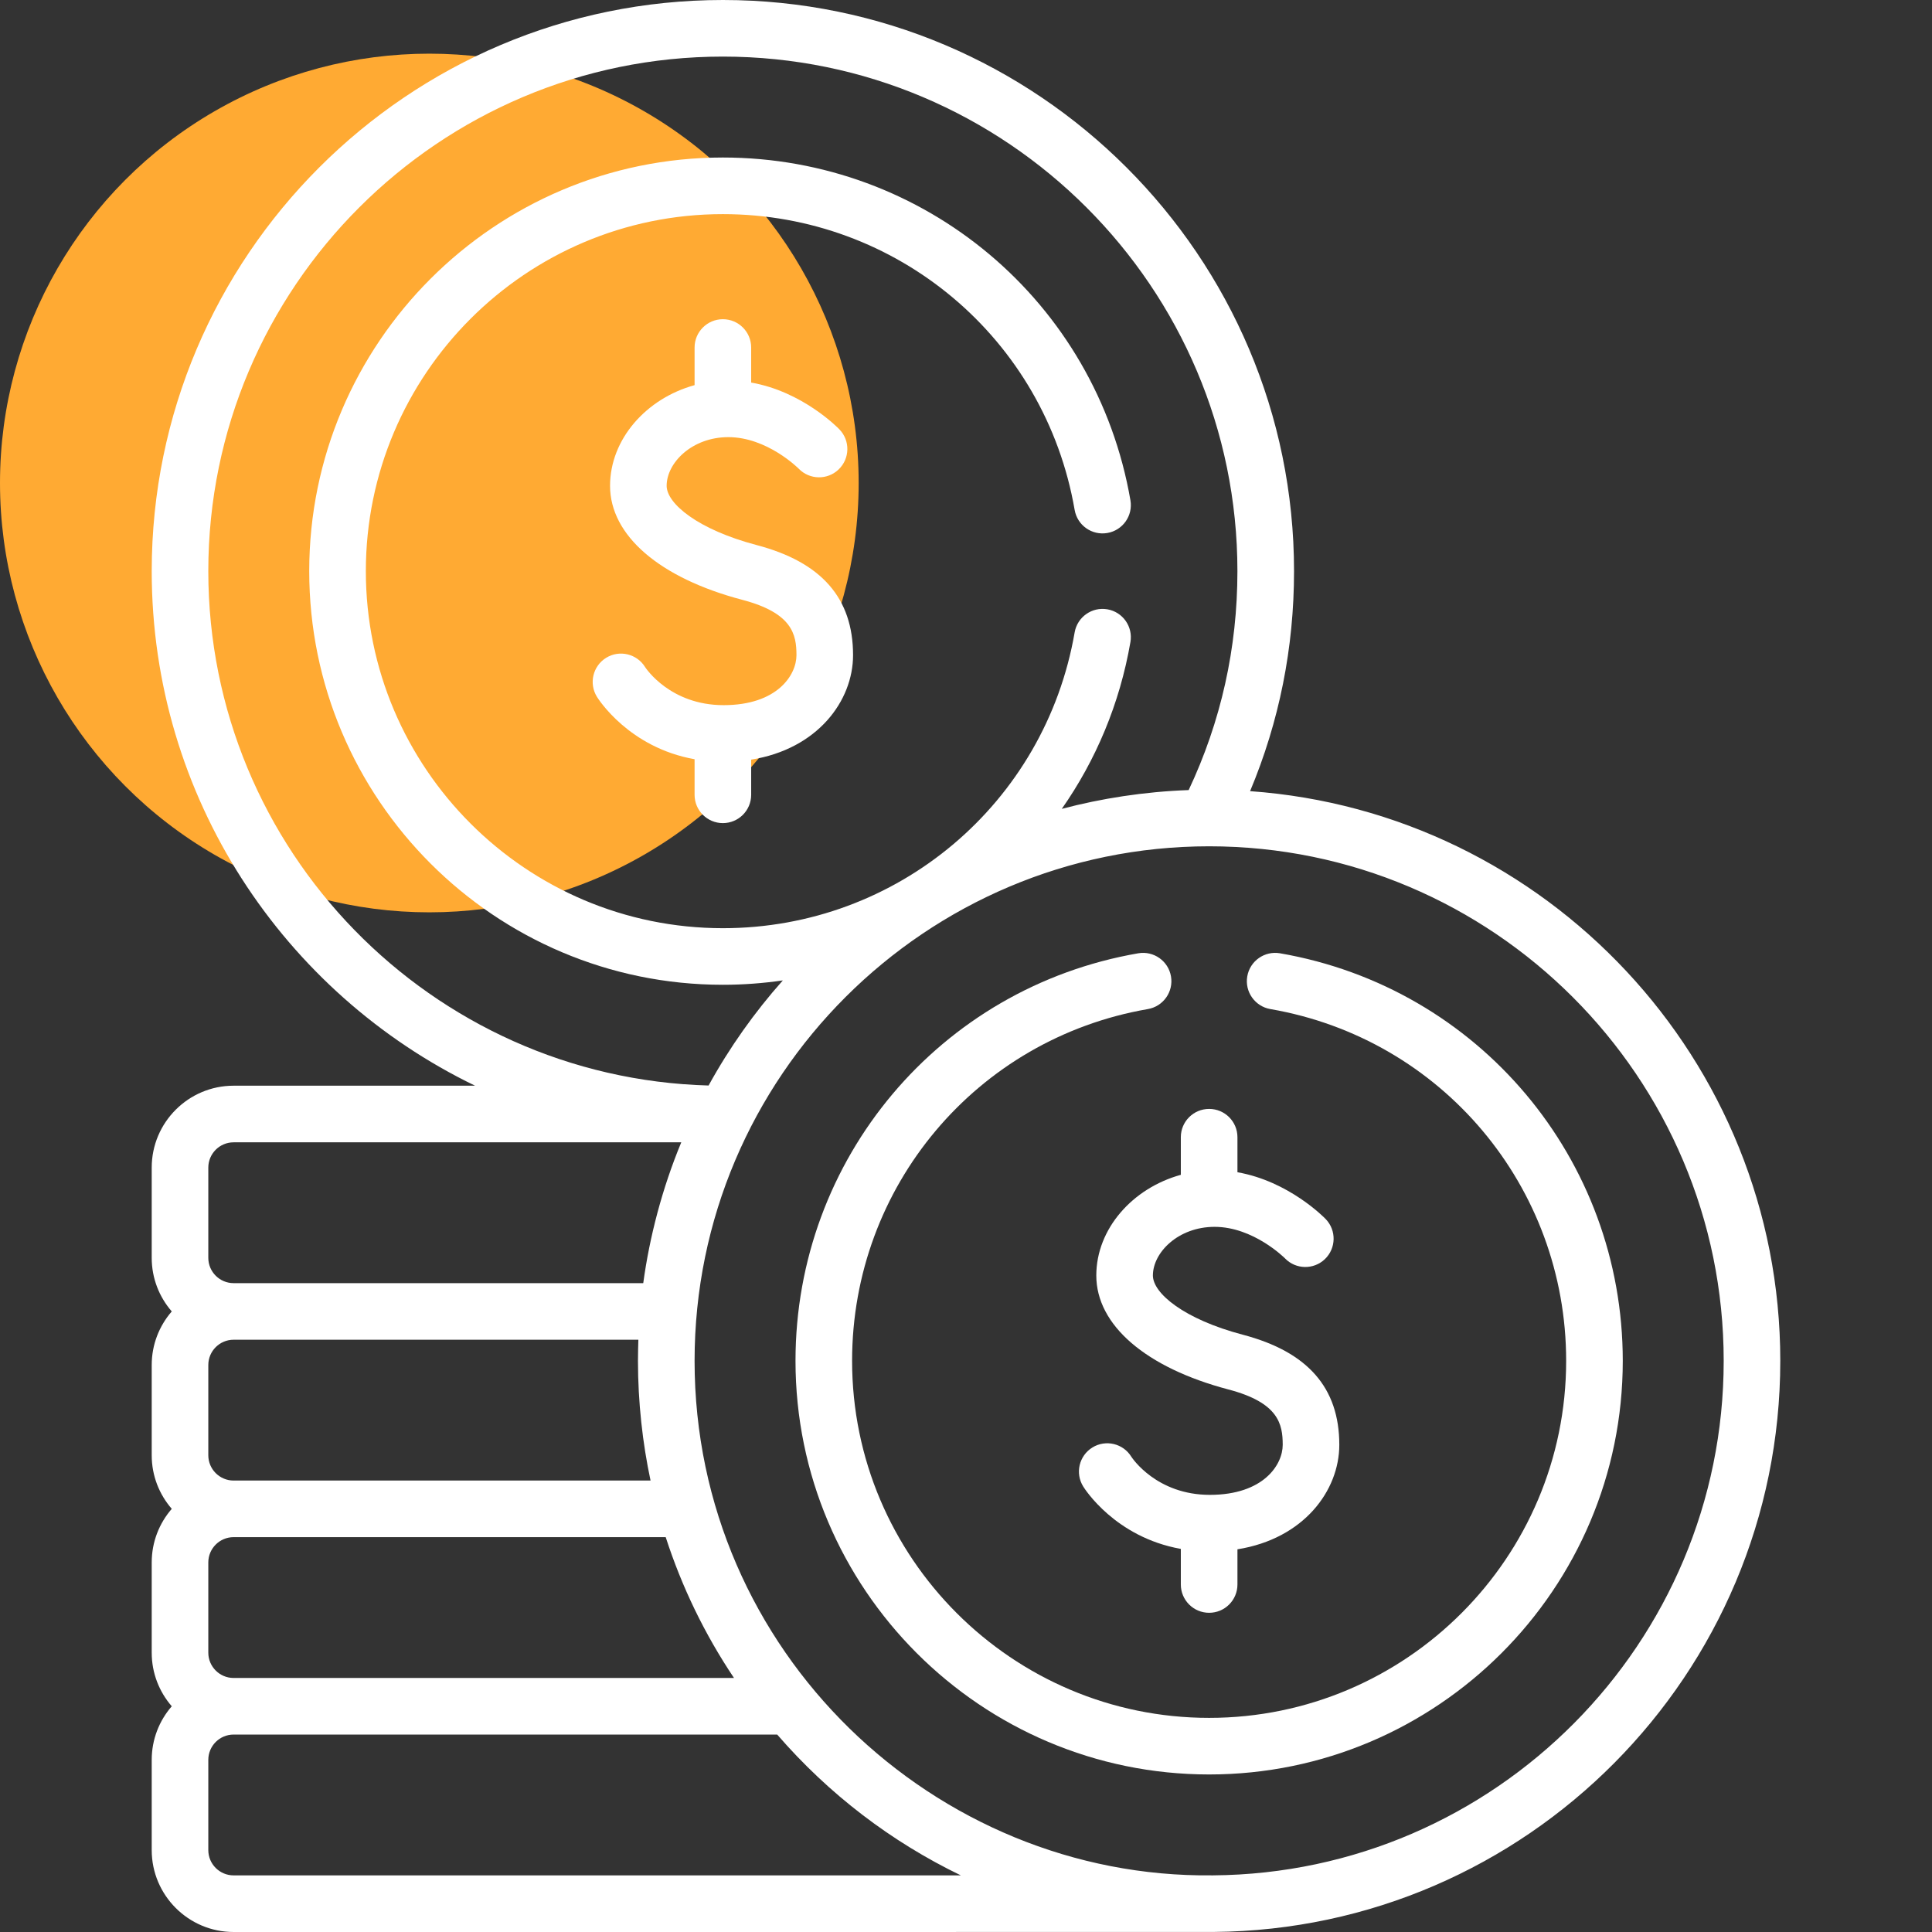
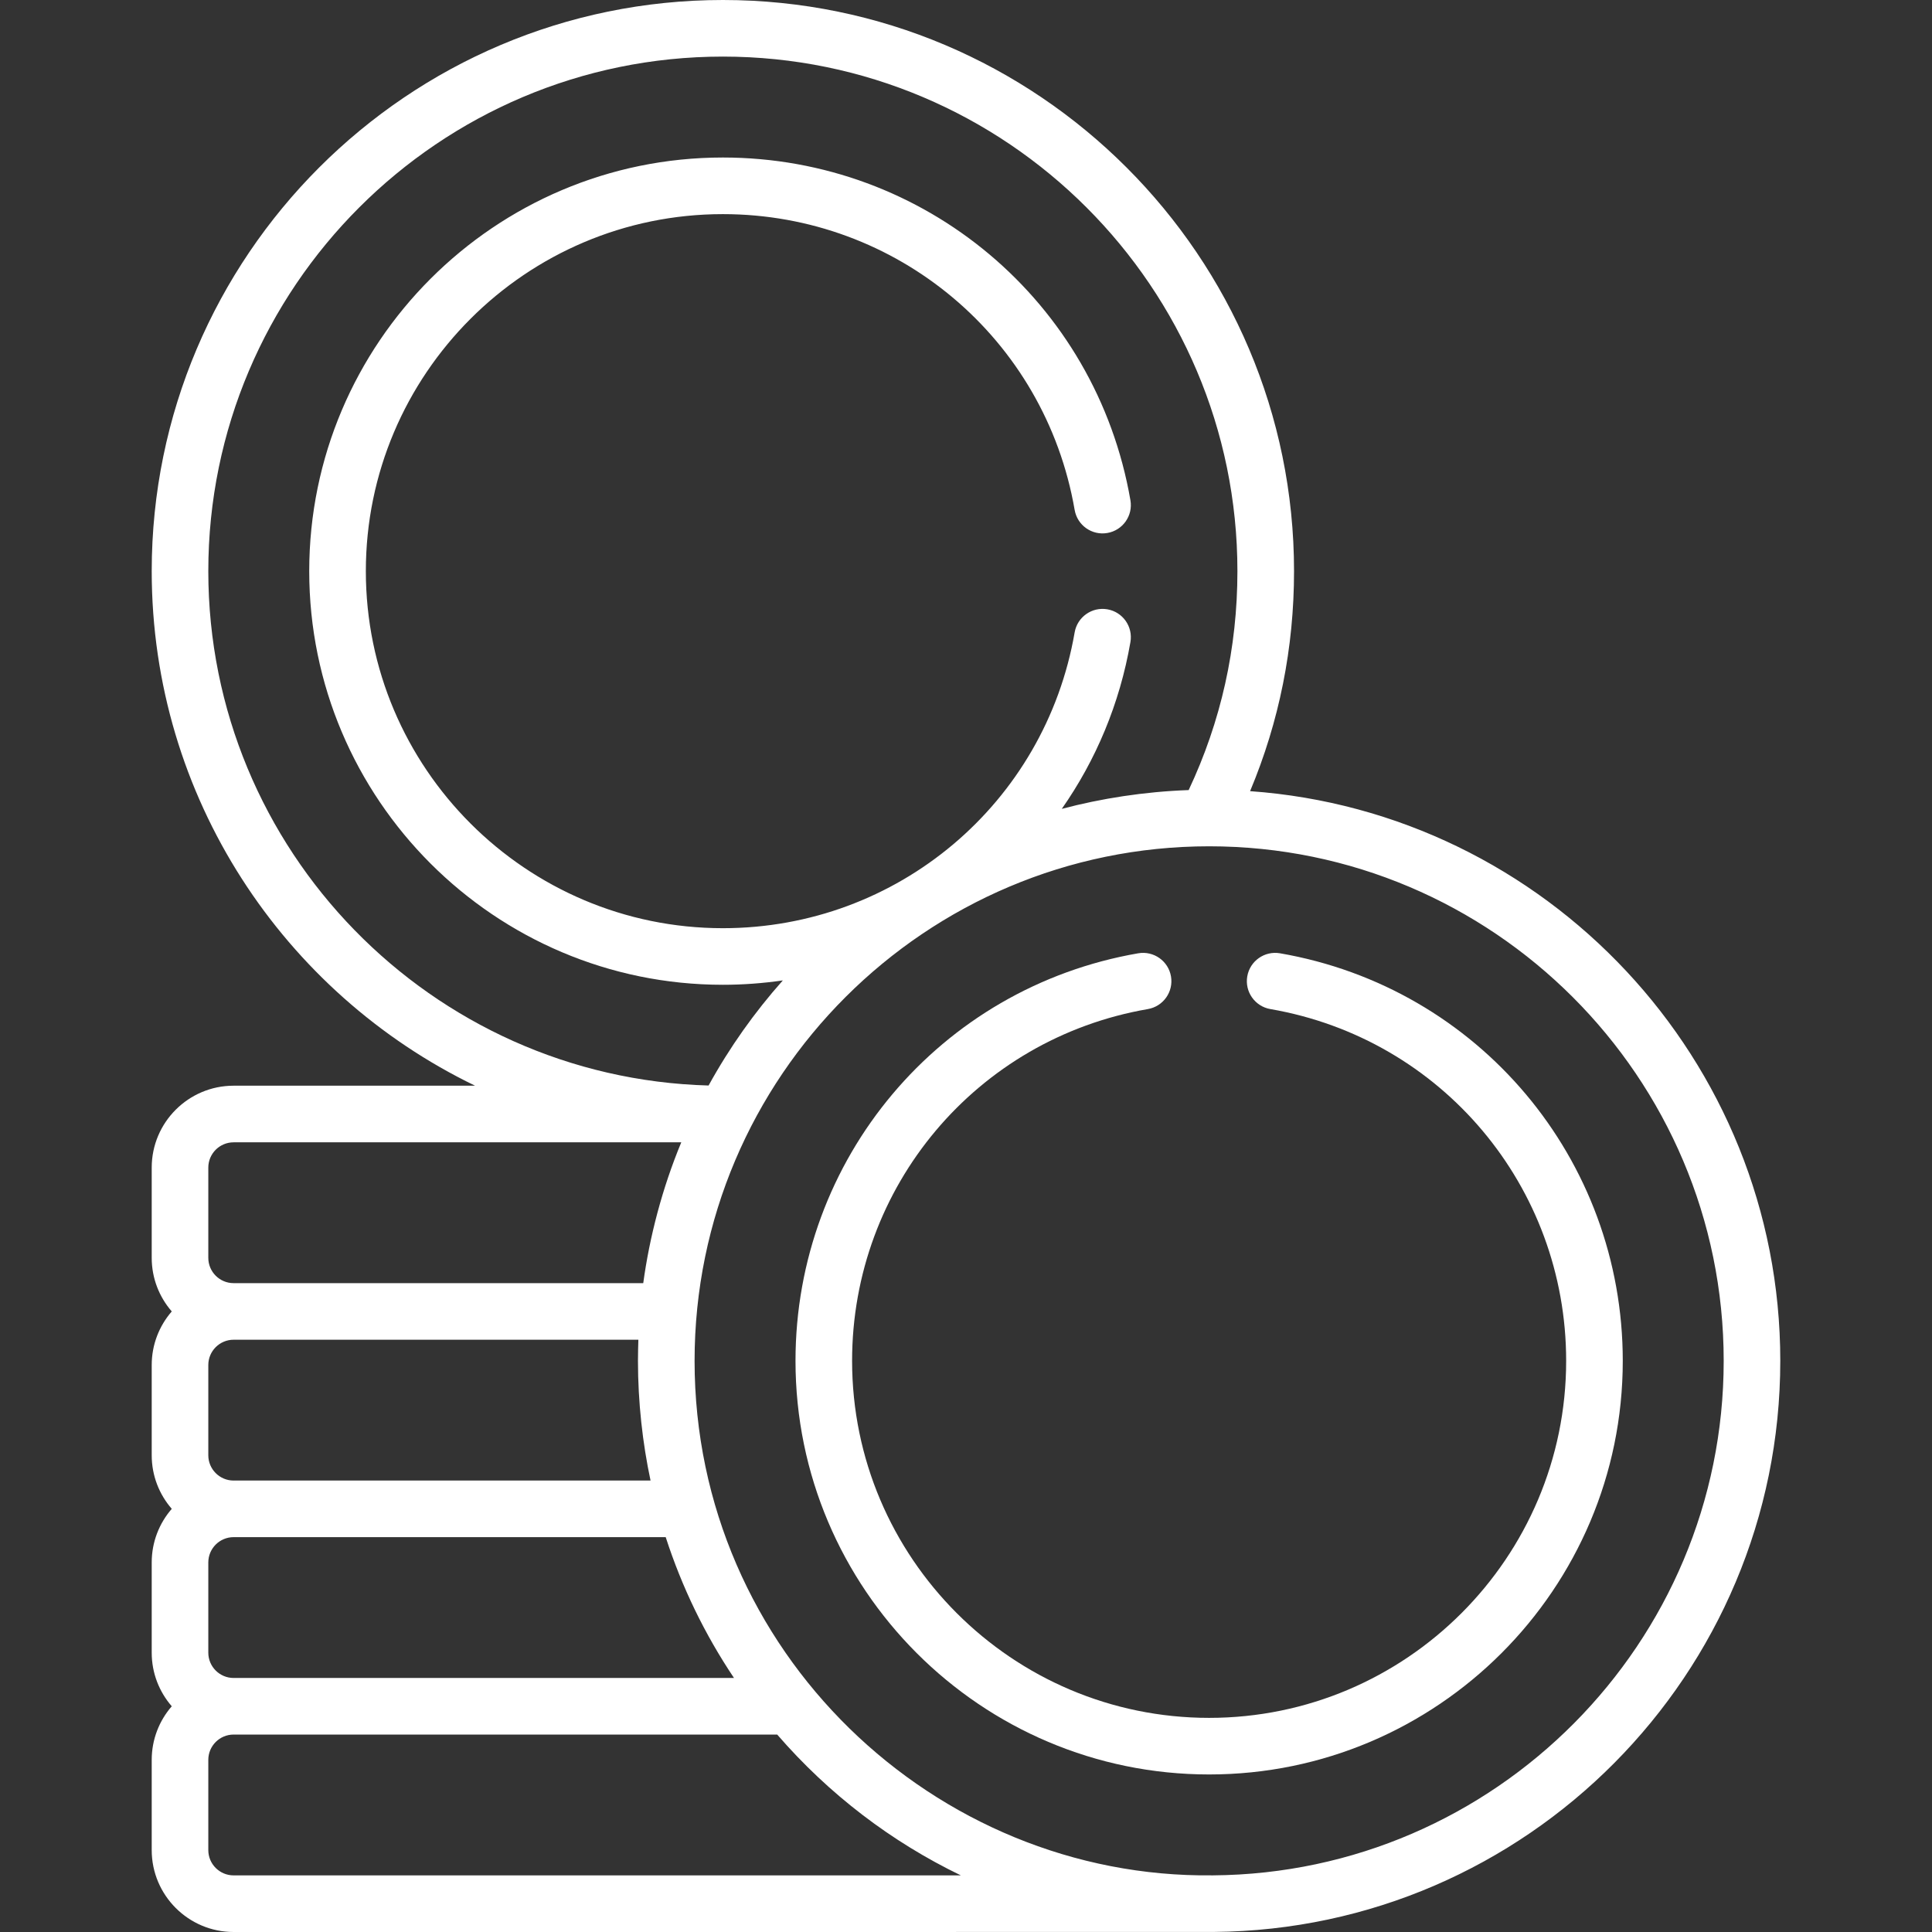
<svg xmlns="http://www.w3.org/2000/svg" width="72" height="72" viewBox="0 0 72 72" fill="none">
  <rect x="0" y="0" width="72" height="72" fill="#333333" stroke="none" />
-   <circle cx="16" cy="18" r="16" fill="#FFAA33" />
-   <path d="M28.201 20.314C25.997 19.733 24.844 18.763 24.844 18.105C24.844 17.247 25.788 16.291 27.143 16.291C28.581 16.291 29.736 17.437 29.767 17.468C30.172 17.885 30.837 17.896 31.255 17.493C31.675 17.089 31.688 16.421 31.283 16.002C31.221 15.937 29.905 14.592 27.994 14.257V12.951C27.994 12.369 27.522 11.896 26.939 11.896C26.357 11.896 25.885 12.369 25.885 12.951V14.353C24.085 14.848 22.735 16.366 22.735 18.105C22.735 19.952 24.577 21.541 27.664 22.354C29.526 22.844 29.682 23.641 29.682 24.415C29.682 25.164 28.959 26.279 26.967 26.279C24.981 26.279 24.073 24.909 24.041 24.86C23.735 24.364 23.086 24.209 22.59 24.514C22.094 24.82 21.939 25.469 22.244 25.965C22.298 26.052 23.439 27.859 25.885 28.294V29.62C25.885 30.203 26.357 30.675 26.939 30.675C27.522 30.675 27.994 30.203 27.994 29.62V28.309C30.468 27.916 31.791 26.119 31.791 24.415C31.791 22.292 30.617 20.95 28.201 20.314Z" fill="white" />
-   <path d="M44.006 42.38V43.782C42.207 44.277 40.856 45.795 40.856 47.534C40.856 49.382 42.699 50.97 45.785 51.783C47.647 52.273 47.803 53.07 47.803 53.844C47.803 54.593 47.08 55.709 45.088 55.709C43.102 55.709 42.194 54.338 42.162 54.289C41.857 53.793 41.207 53.638 40.711 53.943C40.215 54.249 40.06 54.898 40.366 55.394C40.419 55.481 41.56 57.288 44.006 57.723V59.049C44.006 59.632 44.478 60.104 45.061 60.104C45.644 60.104 46.116 59.632 46.116 59.049V57.738C48.589 57.345 49.912 55.548 49.912 53.844C49.912 51.721 48.738 50.38 46.323 49.743C44.118 49.163 42.965 48.193 42.965 47.534C42.965 46.676 43.909 45.721 45.264 45.721C46.703 45.721 47.858 46.866 47.889 46.897C48.293 47.314 48.958 47.325 49.377 46.922C49.796 46.518 49.809 45.851 49.405 45.431C49.342 45.366 48.026 44.021 46.116 43.686V42.38C46.116 41.798 45.644 41.326 45.061 41.326C44.478 41.326 44.006 41.797 44.006 42.38Z" fill="white" />
  <path d="M5.654 68.948C5.654 70.631 7.023 72 8.706 72C8.77 72 45.175 72.001 45.239 71.998C56.894 71.901 66.346 62.392 66.346 50.715C66.346 39.491 57.614 30.269 46.587 29.484C47.673 26.893 48.225 24.143 48.225 21.285C48.225 9.548 38.676 0 26.939 0C15.203 0 5.654 9.548 5.654 21.285C5.654 29.715 10.58 37.016 17.705 40.461H8.706C7.023 40.461 5.654 41.83 5.654 43.513V46.876C5.654 47.639 5.936 48.338 6.401 48.873C5.936 49.409 5.654 50.107 5.654 50.87V54.233C5.654 54.997 5.936 55.695 6.401 56.23C5.936 56.766 5.654 57.464 5.654 58.227V61.591C5.654 62.354 5.936 63.052 6.401 63.588C5.936 64.123 5.654 64.822 5.654 65.585V68.948ZM64.237 50.715C64.237 61.238 55.715 69.807 45.211 69.889H45.211C45.209 69.889 45.207 69.889 45.205 69.889H45.199C45.196 69.889 45.192 69.889 45.189 69.889C34.844 70.011 25.885 61.557 25.885 50.715C25.885 40.115 34.51 31.539 45.061 31.539C55.634 31.539 64.237 40.141 64.237 50.715ZM7.763 21.285C7.763 10.712 16.366 2.109 26.939 2.109C37.513 2.109 46.115 10.712 46.115 21.285C46.115 24.146 45.504 26.887 44.298 29.444C42.649 29.502 41.035 29.756 39.57 30.144C40.837 28.335 41.73 26.229 42.128 23.926C42.227 23.352 41.842 22.806 41.268 22.707C40.694 22.608 40.149 22.993 40.049 23.567C38.95 29.929 33.453 34.591 26.939 34.591C19.602 34.591 13.634 28.622 13.634 21.285C13.634 13.948 19.602 7.98 26.939 7.98C33.432 7.98 38.946 12.616 40.049 19.004C40.149 19.578 40.694 19.963 41.268 19.863C41.842 19.764 42.227 19.219 42.128 18.645C40.849 11.243 34.462 5.87 26.939 5.87C18.439 5.87 11.524 12.785 11.524 21.285C11.524 29.785 18.439 36.7 26.939 36.7C27.697 36.7 28.443 36.643 29.174 36.537C28.122 37.72 27.191 39.03 26.407 40.454C16.079 40.171 7.763 31.681 7.763 21.285ZM7.763 43.513C7.763 42.993 8.186 42.571 8.706 42.571H25.389C24.677 44.288 24.205 46.104 23.972 47.819H8.706C8.186 47.819 7.763 47.396 7.763 46.876V43.513ZM7.763 50.87C7.763 50.351 8.186 49.928 8.706 49.928H23.79C23.785 50.07 23.775 50.445 23.775 50.715C23.775 52.254 23.947 53.785 24.244 55.176H8.706C8.186 55.176 7.763 54.753 7.763 54.234V50.87ZM7.763 58.228C7.763 57.708 8.186 57.285 8.706 57.285H24.809C25.413 59.152 26.265 60.908 27.354 62.533H8.706C8.186 62.533 7.763 62.11 7.763 61.591V58.228ZM7.763 65.585C7.763 65.065 8.186 64.642 8.706 64.642H28.964C30.892 66.87 33.225 68.643 35.808 69.89H8.706C8.186 69.89 7.763 69.468 7.763 68.948V65.585Z" fill="white" />
  <path d="M47.342 37.605C53.73 38.708 58.366 44.221 58.366 50.715C58.366 58.051 52.398 64.02 45.061 64.02C37.724 64.02 31.755 58.051 31.755 50.715C31.755 44.221 36.391 38.708 42.779 37.605C43.353 37.505 43.738 36.96 43.639 36.386C43.54 35.812 42.994 35.428 42.42 35.526C35.018 36.804 29.646 43.192 29.646 50.715C29.646 59.214 36.561 66.129 45.061 66.129C53.56 66.129 60.476 59.214 60.476 50.715C60.476 43.192 55.103 36.804 47.701 35.526C47.127 35.428 46.581 35.812 46.482 36.386C46.383 36.96 46.768 37.505 47.342 37.605Z" fill="white" />
</svg>